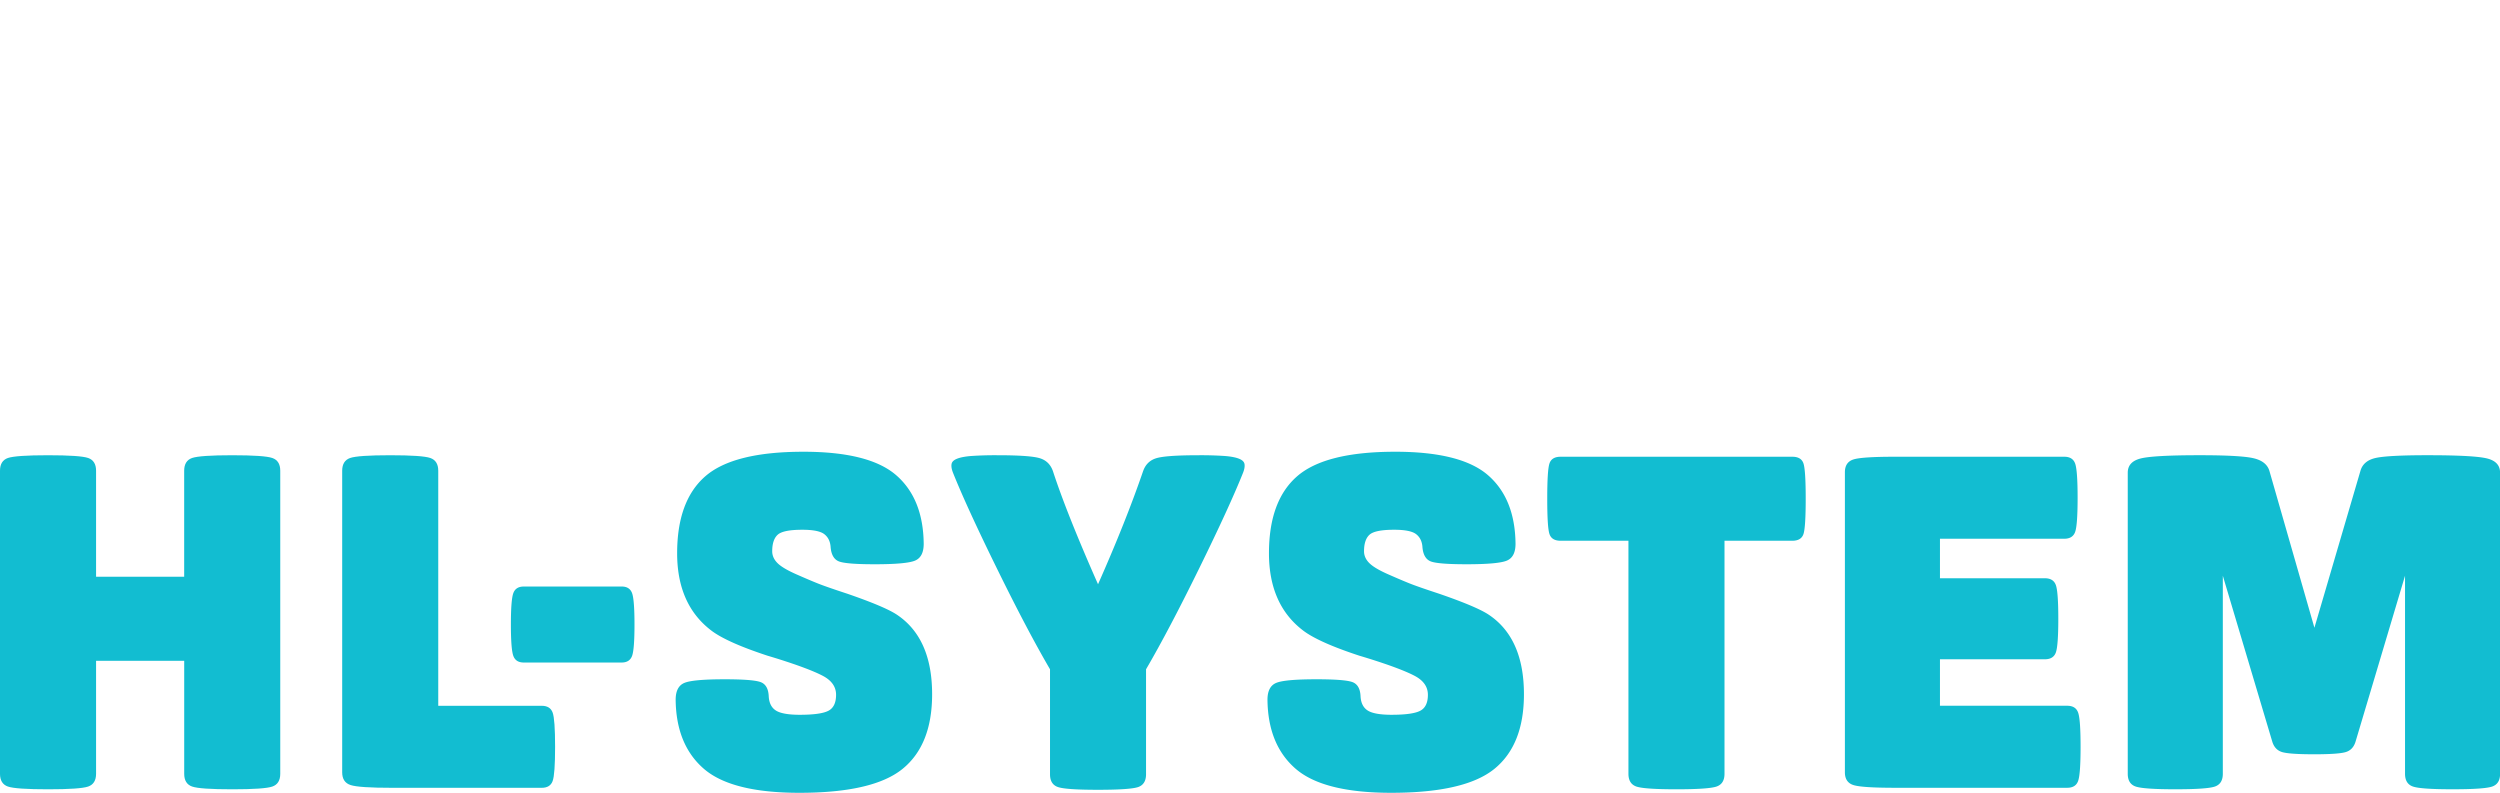
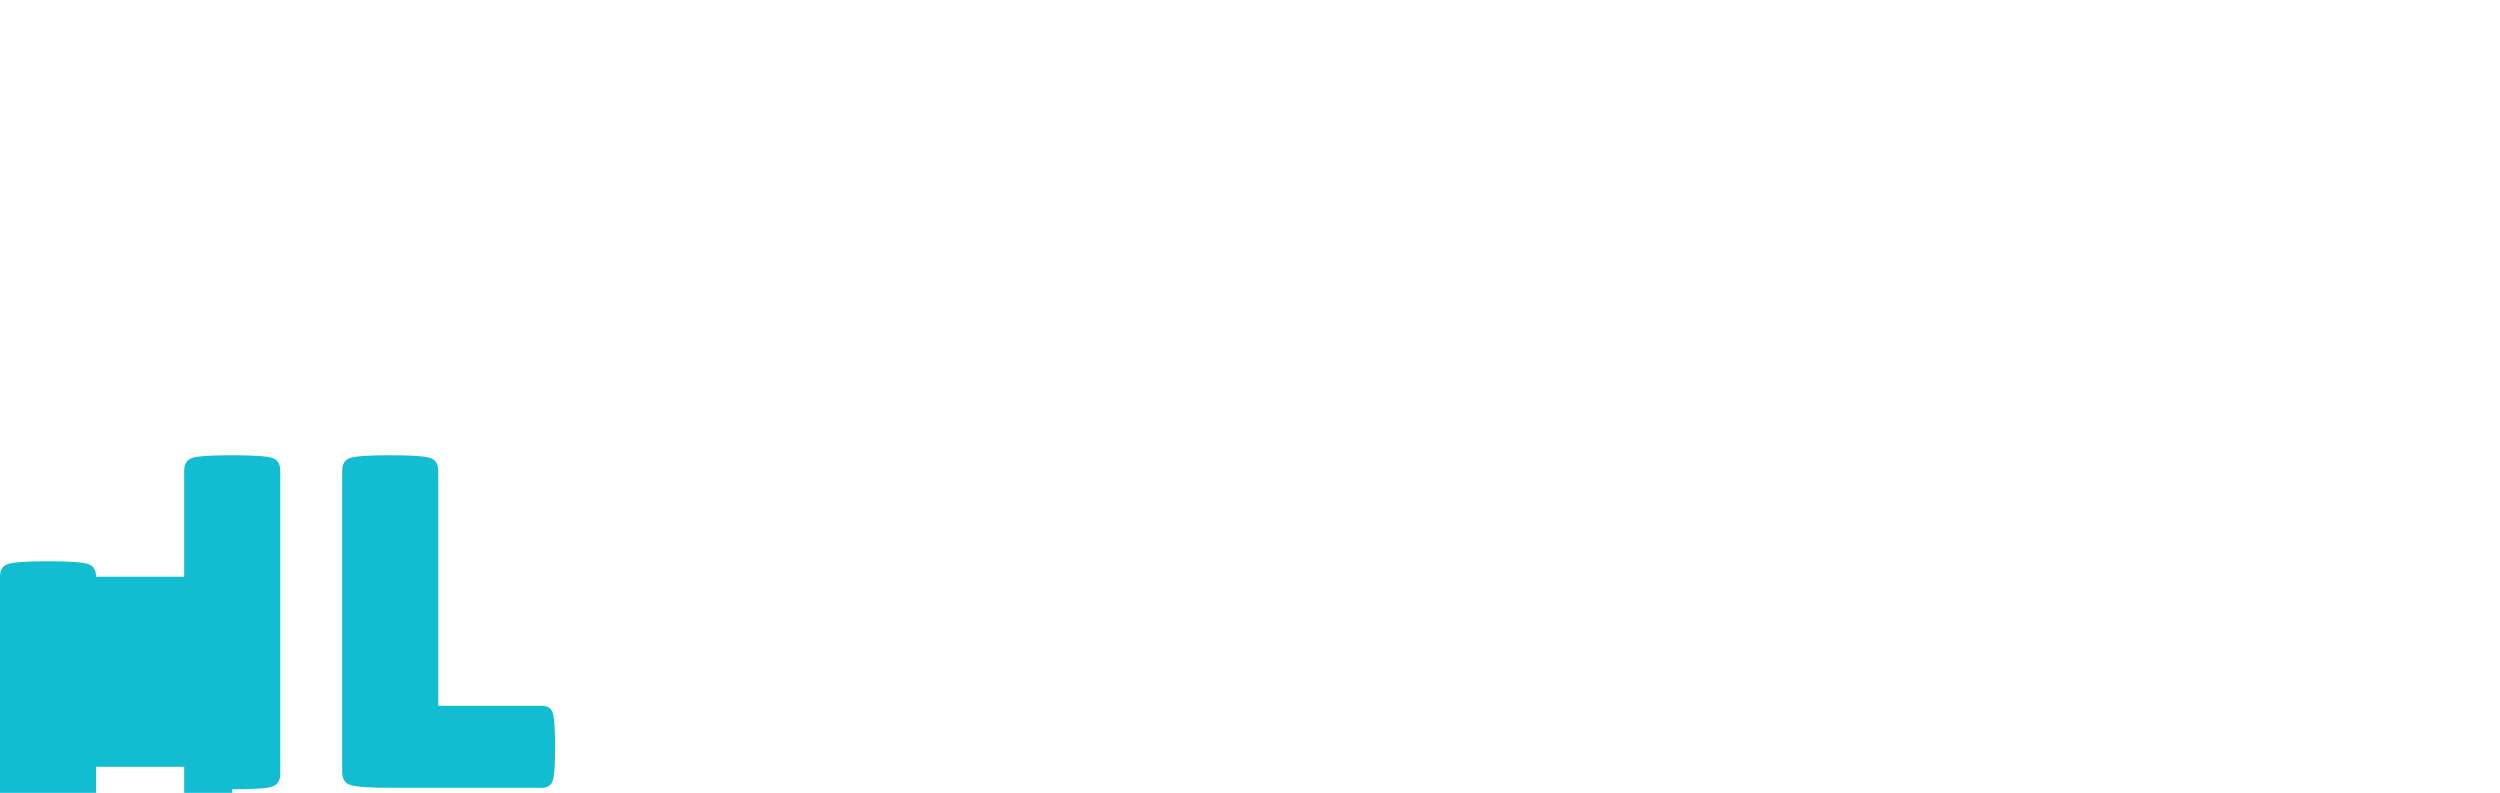
<svg xmlns="http://www.w3.org/2000/svg" viewBox="0 0 160.81 51">
  <g fill="#12bdd1">
-     <path d="M14.937 50.771c1.38 0 2.24-.059 2.58-.177s.51-.392.51-.82V30.28c0-.429-.17-.703-.51-.82-.34-.118-1.2-.177-2.58-.177s-2.24.06-2.58.176c-.34.118-.51.392-.51.82v6.82H6.18v-6.82c0-.428-.17-.702-.51-.82-.34-.117-1.2-.176-2.58-.176s-2.24.06-2.58.176c-.34.118-.51.392-.51.82v19.495c0 .428.17.702.51.82s1.2.177 2.58.177 2.24-.059 2.58-.177.51-.392.51-.82v-7.27h5.669v7.27c0 .428.17.702.51.82s1.198.177 2.579.177M28.19 30.28c0-.428-.17-.702-.51-.82-.339-.118-1.2-.177-2.58-.177s-2.24.059-2.579.177c-.34.118-.51.392-.51.82v19.398c0 .43.18.703.542.82.361.119 1.253.177 2.675.177h9.618c.361 0 .595-.144.701-.433.107-.29.159-1.025.159-2.204 0-1.18-.052-1.914-.159-2.204-.106-.29-.34-.434-.7-.434H28.19z" />
-     <path d="M33.691 37.728c-.34 0-.562.138-.669.417-.106.28-.159.955-.159 2.027s.053 1.748.16 2.026c.106.279.328.418.668.418h6.294c.34 0 .563-.139.67-.418.105-.278.158-.954.158-2.026s-.053-1.748-.159-2.027-.329-.418-.669-.418zm17.764 8.25c-.743 0-1.258-.091-1.544-.273-.287-.183-.441-.488-.463-.918-.021-.47-.185-.771-.493-.9s-1.088-.193-2.341-.193c-1.38 0-2.25.08-2.612.242-.36.16-.541.52-.541 1.077.021 1.93.626 3.41 1.815 4.44 1.19 1.028 3.238 1.543 6.147 1.543 3.164 0 5.377-.515 6.64-1.544s1.895-2.627 1.895-4.793c0-2.402-.753-4.107-2.26-5.115-.51-.343-1.572-.793-3.186-1.35-.913-.3-1.544-.52-1.895-.66s-.817-.338-1.4-.595-.988-.499-1.21-.724c-.224-.225-.335-.477-.335-.756 0-.493.116-.847.35-1.061.234-.215.764-.322 1.593-.322.7 0 1.172.097 1.416.29s.377.471.399.836c.042.472.212.772.509.9.297.129 1.073.194 2.325.194 1.38 0 2.25-.081 2.612-.242.361-.16.541-.52.541-1.078-.021-1.93-.61-3.398-1.767-4.406-1.158-1.008-3.149-1.512-5.972-1.512-2.994 0-5.096.525-6.306 1.576s-1.815 2.702-1.815 4.954c0 2.23.753 3.903 2.261 5.018.68.494 1.868 1.019 3.567 1.576.148.043.36.107.637.193 1.358.429 2.325.793 2.898 1.094.574.3.86.707.86 1.223 0 .514-.165.858-.494 1.029s-.94.257-1.831.257m22.072-15.666c-.743 2.166-1.709 4.59-2.897 7.27-1.337-3.024-2.304-5.446-2.898-7.27-.148-.428-.43-.708-.844-.836-.413-.129-1.32-.193-2.721-.193a22.7 22.7 0 00-1.688.048c-.404.032-.711.092-.923.178-.212.085-.33.203-.35.353-.022.15.01.332.095.547.573 1.436 1.513 3.485 2.818 6.144 1.305 2.66 2.446 4.825 3.422 6.498v6.755c0 .428.17.703.51.82.34.118 1.199.177 2.578.177s2.24-.06 2.58-.176c.34-.118.509-.393.509-.821v-6.755c.976-1.673 2.117-3.839 3.422-6.498 1.306-2.66 2.245-4.708 2.818-6.144.085-.215.117-.396.096-.547-.021-.15-.138-.268-.35-.353-.213-.086-.52-.146-.924-.178a22.718 22.718 0 00-1.688-.048c-1.4 0-2.307.064-2.721.193-.415.128-.696.408-.844.836m15.996 15.666c-.743 0-1.258-.091-1.544-.273-.287-.183-.441-.488-.463-.918-.021-.47-.185-.771-.493-.9s-1.088-.193-2.341-.193c-1.38 0-2.25.08-2.612.242-.36.16-.541.52-.541 1.077.021 1.93.626 3.41 1.815 4.44 1.19 1.028 3.238 1.543 6.147 1.543 3.164 0 5.377-.515 6.64-1.544s1.895-2.627 1.895-4.793c0-2.402-.753-4.107-2.26-5.115-.51-.343-1.572-.793-3.186-1.35-.913-.3-1.544-.52-1.895-.66s-.817-.338-1.4-.595-.988-.499-1.21-.724c-.224-.225-.335-.477-.335-.756 0-.493.116-.847.35-1.061.234-.215.764-.322 1.593-.322.7 0 1.172.097 1.416.29s.377.471.399.836c.042.472.212.772.509.9.297.129 1.073.194 2.325.194 1.38 0 2.25-.081 2.612-.242.361-.16.541-.52.541-1.078-.021-1.93-.61-3.398-1.767-4.406-1.158-1.008-3.149-1.512-5.972-1.512-2.994 0-5.096.525-6.306 1.576s-1.815 2.702-1.815 4.954c0 2.23.753 3.903 2.261 5.018.68.494 1.868 1.019 3.567 1.576.148.043.36.107.636.193 1.36.429 2.326.793 2.899 1.094.574.3.86.707.86 1.223 0 .514-.165.858-.494 1.029s-.94.257-1.83.257m25.766-11.194c.382 0 .621-.145.717-.435.095-.29.143-1.045.143-2.268s-.048-1.978-.143-2.267c-.096-.29-.335-.434-.717-.434h-14.905c-.382 0-.621.144-.717.434-.096.289-.143 1.045-.143 2.267s.047 1.979.143 2.268c.096.29.335.435.717.435h4.363v14.99c0 .428.17.701.51.82.339.117 1.2.177 2.58.177s2.24-.06 2.579-.178c.34-.118.51-.39.51-.82V34.784zm17.49-.129c.361 0 .594-.145.7-.435.106-.289.16-1.024.16-2.203 0-1.18-.054-1.914-.16-2.203-.106-.29-.339-.434-.7-.434h-10.892c-1.422 0-2.315.059-2.675.177s-.542.39-.542.82v19.3c0 .429.181.703.542.82.36.118 1.253.177 2.675.177h11.083c.361 0 .595-.144.7-.434.107-.29.16-1.024.16-2.203 0-1.18-.053-1.915-.16-2.204-.105-.29-.339-.435-.7-.435h-8.185v-2.99h6.752c.361 0 .595-.145.701-.434.106-.29.159-1.013.159-2.172 0-1.157-.053-1.881-.159-2.17-.106-.29-.34-.435-.7-.435h-6.753v-2.542zm16.06 13.864c1.062 0 1.747-.048 2.055-.145.308-.096.514-.316.62-.659l3.186-10.68v12.738c0 .43.17.703.509.82.34.119 1.189.177 2.548.177s2.208-.058 2.548-.176.509-.391.509-.82V30.408c0-.472-.276-.777-.828-.916-.552-.14-1.826-.21-3.822-.21-1.72 0-2.84.06-3.36.178s-.844.391-.97.82l-2.963 10.1-2.898-10.1c-.128-.408-.468-.676-1.02-.804-.552-.129-1.698-.194-3.44-.194-1.995 0-3.27.07-3.821.21-.552.14-.828.444-.828.916v19.365c0 .43.17.703.51.82s1.188.177 2.547.177c1.36 0 2.208-.058 2.548-.176s.51-.391.51-.82v-12.74l3.184 10.68c.107.343.313.563.621.66.308.096.993.144 2.055.144" />
+     <path d="M14.937 50.771c1.38 0 2.24-.059 2.58-.177s.51-.392.51-.82V30.28c0-.429-.17-.703-.51-.82-.34-.118-1.2-.177-2.58-.177s-2.24.06-2.58.176c-.34.118-.51.392-.51.82v6.82H6.18c0-.428-.17-.702-.51-.82-.34-.117-1.2-.176-2.58-.176s-2.24.06-2.58.176c-.34.118-.51.392-.51.82v19.495c0 .428.17.702.51.82s1.2.177 2.58.177 2.24-.059 2.58-.177.51-.392.51-.82v-7.27h5.669v7.27c0 .428.17.702.51.82s1.198.177 2.579.177M28.19 30.28c0-.428-.17-.702-.51-.82-.339-.118-1.2-.177-2.58-.177s-2.24.059-2.579.177c-.34.118-.51.392-.51.82v19.398c0 .43.18.703.542.82.361.119 1.253.177 2.675.177h9.618c.361 0 .595-.144.701-.433.107-.29.159-1.025.159-2.204 0-1.18-.052-1.914-.159-2.204-.106-.29-.34-.434-.7-.434H28.19z" />
  </g>
</svg>